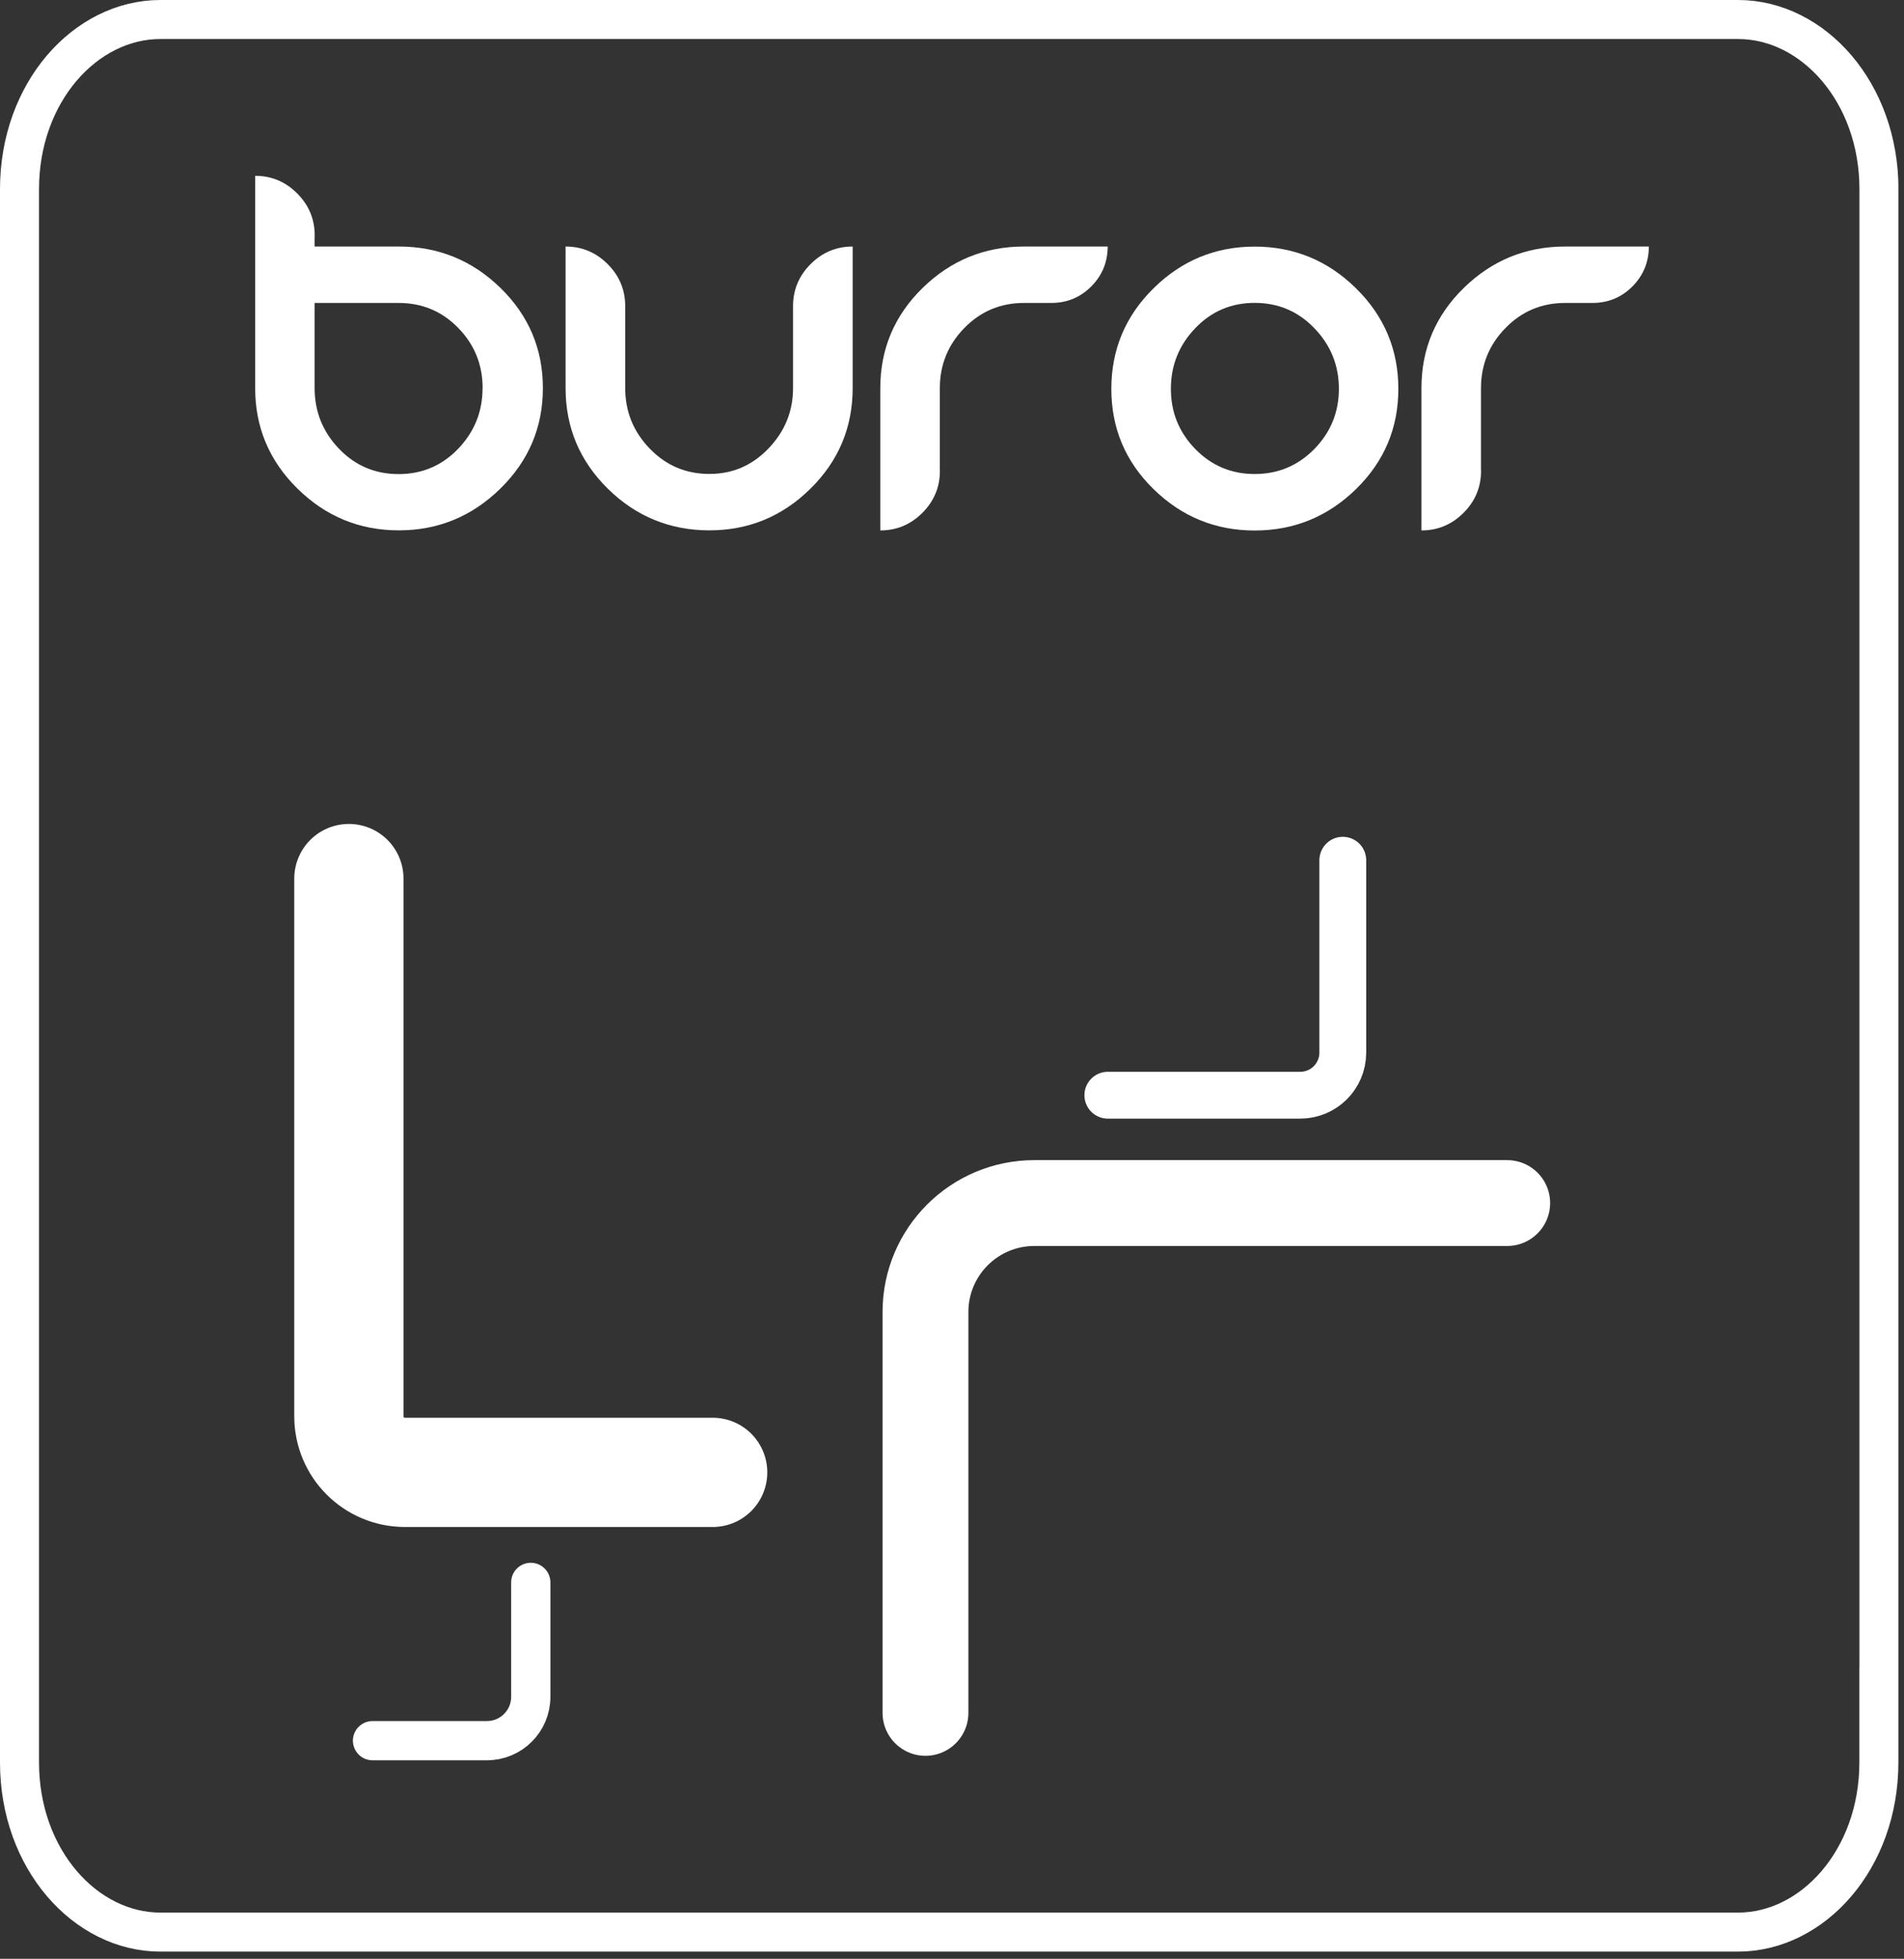
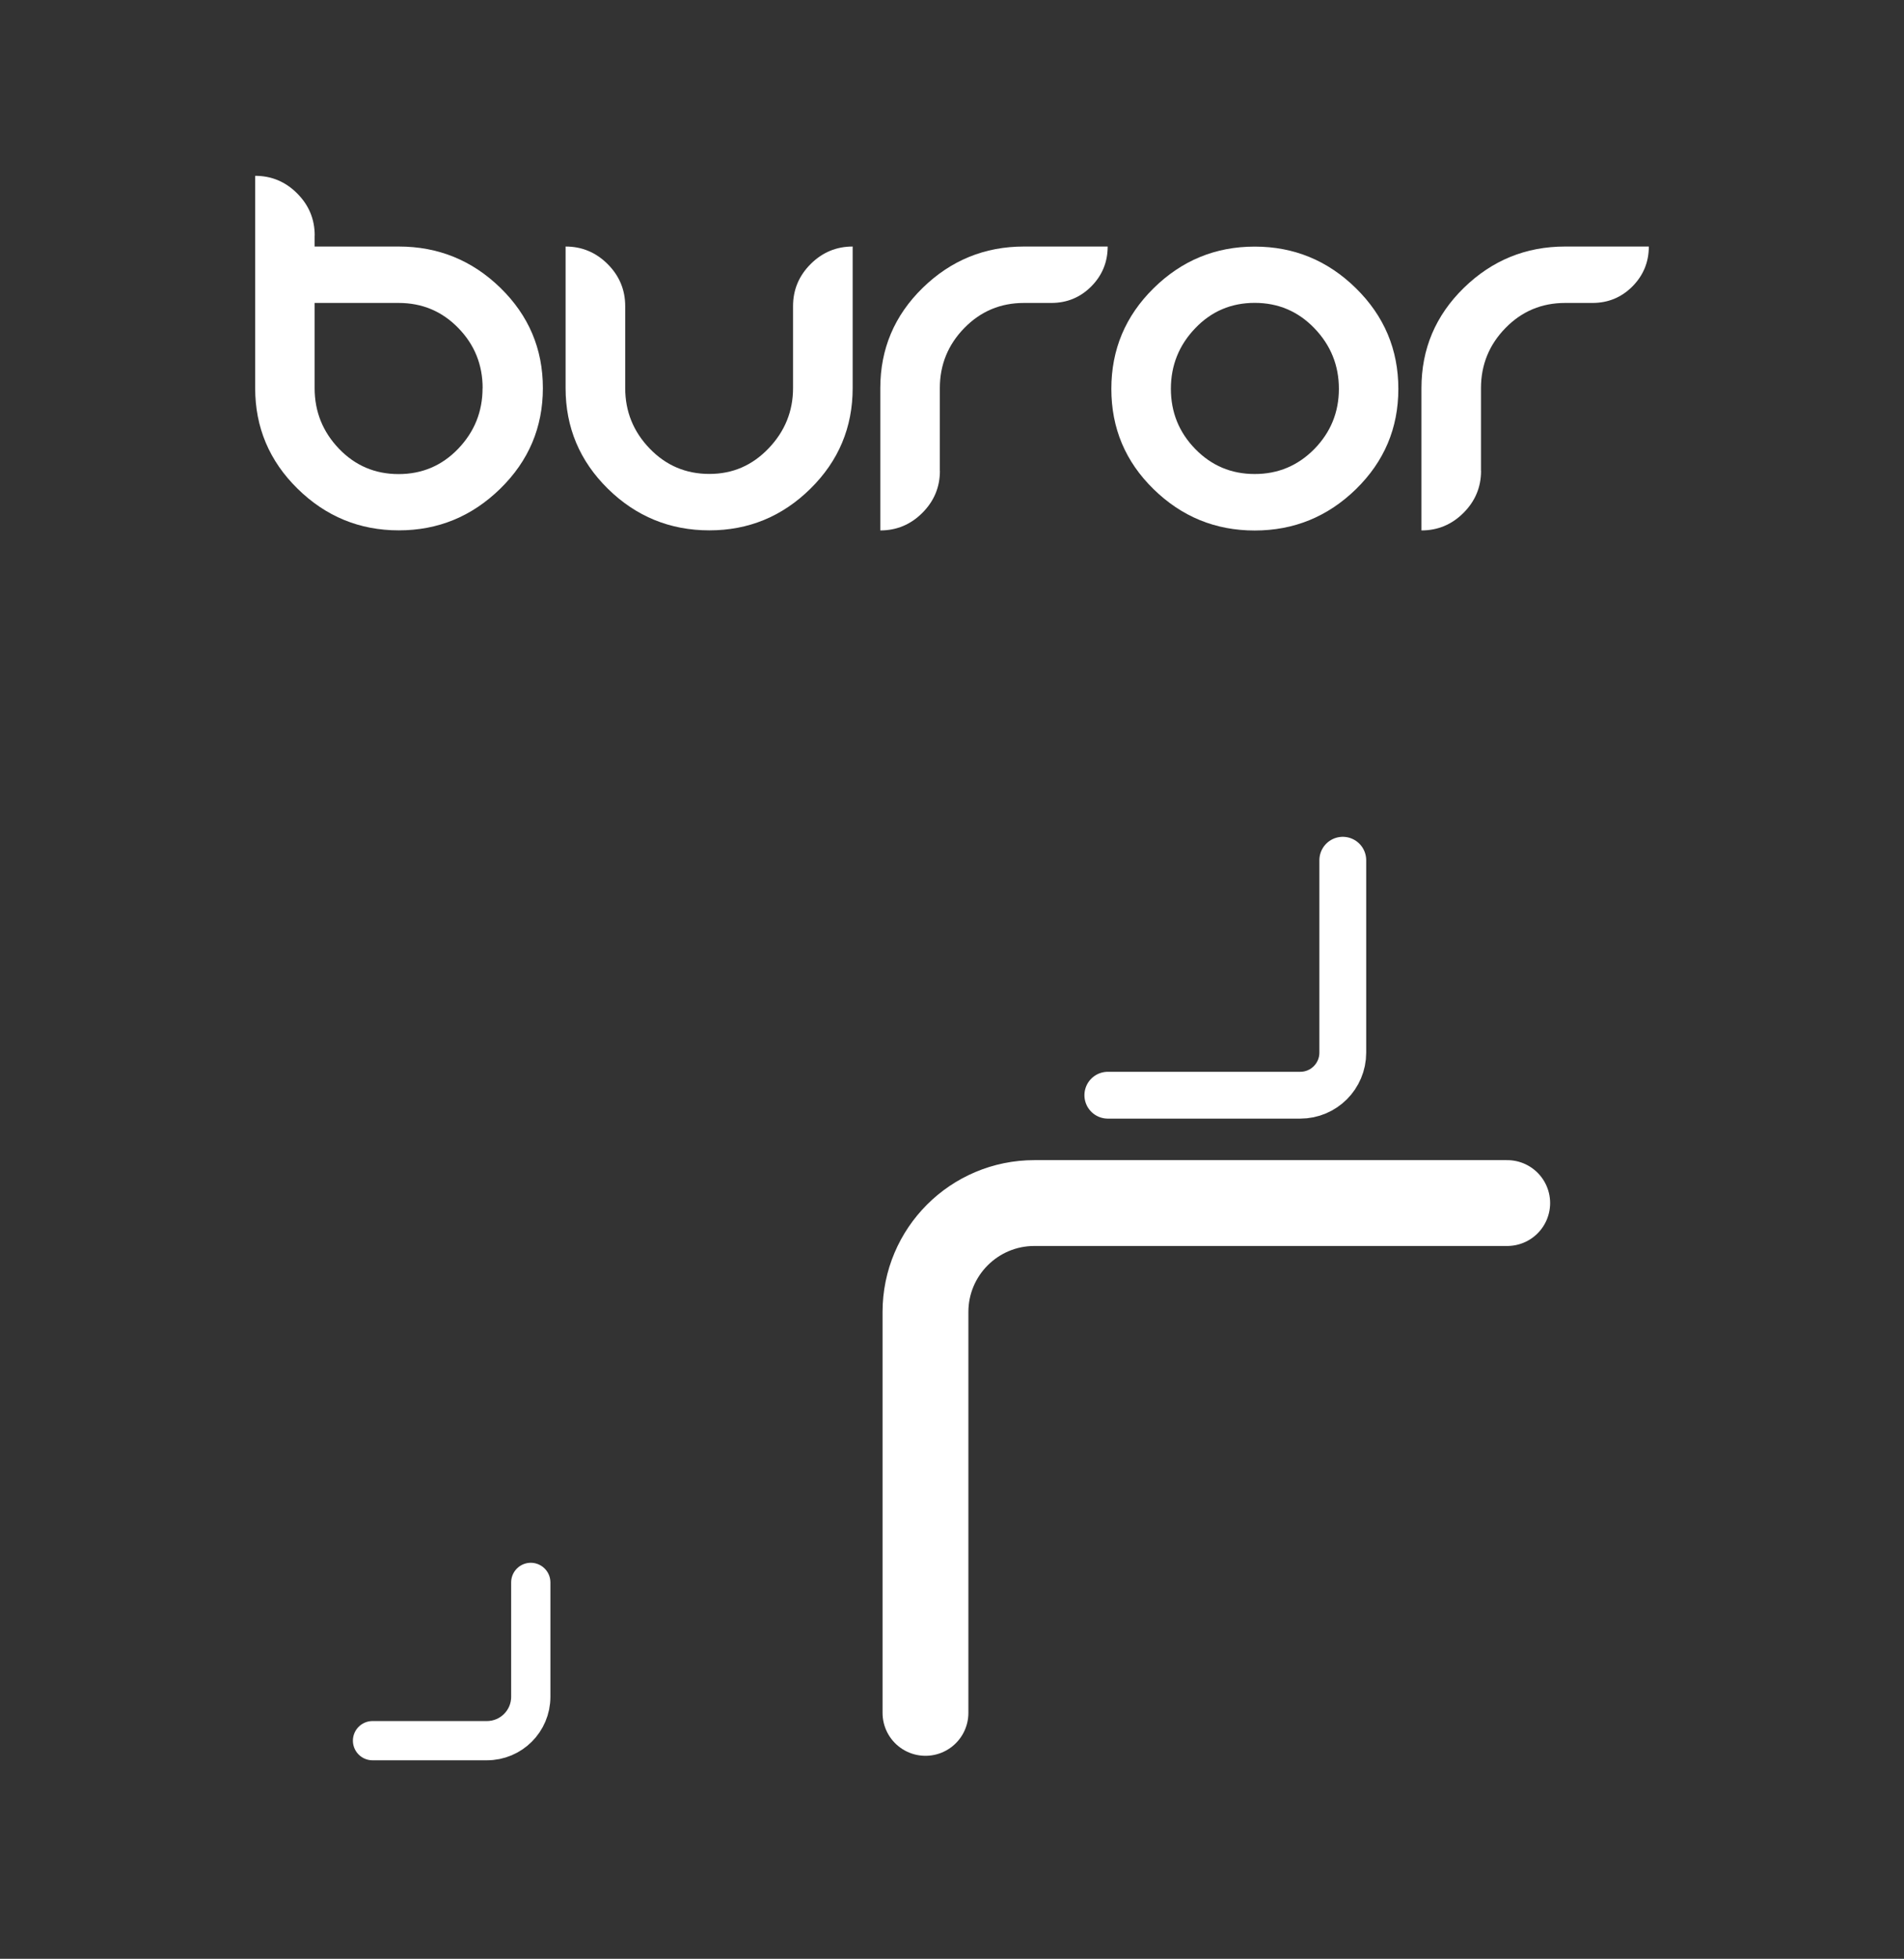
<svg xmlns="http://www.w3.org/2000/svg" width="244" height="251" viewBox="0 0 244 251" fill="none">
  <rect x="0" y="0" width="244" height="251" fill="#333333" stroke="none" />
  <g clip-path="url(#clip0_286_27)">
-     <path d="M240.79 219.808L240.78 219.798V225.84C240.78 238.243 232.328 247.58 222.73 247.58H20.55C10.952 247.58 2.5 238.252 2.5 225.84V24.24C2.5 11.828 10.952 2.5 20.55 2.5H222.74C232.338 2.5 240.79 11.828 240.79 24.24V219.808Z" stroke="white" stroke-width="5" />
    <path d="M40.32 30.18V31.59H51.1C56.16 31.59 60.51 33.36 64.13 36.89C67.75 40.42 69.57 44.7 69.57 49.73C69.57 54.76 67.75 59.06 64.11 62.62C60.47 66.18 56.14 67.96 51.11 67.96C46.08 67.96 41.75 66.18 38.13 62.62C34.51 59.06 32.7 54.76 32.7 49.73V22.53C34.79 22.53 36.58 23.28 38.08 24.78C39.58 26.28 40.33 28.08 40.33 30.18H40.32ZM61.85 49.74C61.85 46.74 60.81 44.16 58.73 42.03C56.65 39.89 54.1 38.82 51.09 38.82H40.32V49.74C40.32 52.74 41.36 55.33 43.44 57.5C45.52 59.67 48.07 60.75 51.08 60.75C54.09 60.75 56.64 59.67 58.72 57.5C60.8 55.33 61.84 52.74 61.84 49.74H61.85Z" fill="white" />
    <path d="M101.63 39.23C101.63 37.14 102.38 35.34 103.88 33.84C105.38 32.34 107.18 31.59 109.27 31.59V49.73C109.27 54.76 107.47 59.06 103.86 62.62C100.25 66.18 95.93 67.96 90.9 67.96C85.871 67.96 81.501 66.18 77.891 62.62C74.281 59.06 72.481 54.76 72.481 49.73V31.59C74.57 31.59 76.371 32.34 77.871 33.84C79.371 35.34 80.121 37.14 80.121 39.23V49.73C80.121 52.73 81.171 55.32 83.26 57.48C85.35 59.65 87.9 60.73 90.9 60.73C93.9 60.73 96.4 59.64 98.49 57.46C100.58 55.28 101.63 52.7 101.63 49.73V39.23Z" fill="white" />
    <path d="M120.451 60.33C120.451 62.42 119.701 64.22 118.201 65.72C116.701 67.22 114.901 67.97 112.811 67.97V49.74C112.811 44.71 114.621 40.43 118.241 36.89C121.861 33.36 126.191 31.59 131.221 31.59H141.951C141.951 33.59 141.241 35.3 139.841 36.71C138.431 38.12 136.731 38.82 134.721 38.82H131.221C128.221 38.82 125.671 39.89 123.581 42.03C121.491 44.17 120.441 46.74 120.441 49.74V60.34L120.451 60.33Z" fill="white" />
    <path d="M160.79 31.6C165.82 31.6 170.15 33.38 173.77 36.94C177.39 40.5 179.2 44.8 179.2 49.83C179.2 54.86 177.39 59.14 173.77 62.68C170.15 66.21 165.82 67.98 160.79 67.98C155.76 67.98 151.44 66.21 147.83 62.68C144.22 59.15 142.42 54.87 142.42 49.83C142.42 44.79 144.22 40.5 147.83 36.94C151.44 33.38 155.76 31.6 160.79 31.6ZM160.79 38.81C157.79 38.81 155.24 39.89 153.17 42.06C151.09 44.23 150.05 46.82 150.05 49.82C150.05 52.82 151.09 55.4 153.17 57.53C155.25 59.67 157.79 60.74 160.79 60.74C163.79 60.74 166.34 59.67 168.44 57.53C170.53 55.39 171.58 52.82 171.58 49.82C171.58 46.82 170.53 44.23 168.44 42.06C166.35 39.89 163.8 38.81 160.79 38.81Z" fill="white" />
    <path d="M189.8 60.33C189.8 62.42 189.05 64.22 187.55 65.72C186.05 67.22 184.25 67.97 182.16 67.97V49.74C182.16 44.71 183.97 40.43 187.59 36.89C191.21 33.36 195.54 31.59 200.57 31.59H211.3C211.3 33.59 210.59 35.3 209.19 36.71C207.78 38.12 206.08 38.82 204.07 38.82H200.57C197.57 38.82 195.02 39.89 192.93 42.03C190.84 44.17 189.79 46.74 189.79 49.74V60.34L189.8 60.33Z" fill="white" />
    <path d="M118.6 219.49V168.12C118.6 160.41 124.85 154.16 132.56 154.16H193.15" stroke="white" stroke-width="11" stroke-miterlimit="10" stroke-linecap="round" />
    <path d="M172.08 110.23V134.89C172.08 137.9 169.64 140.34 166.63 140.34H141.97" stroke="white" stroke-width="6" stroke-miterlimit="10" stroke-linecap="round" />
-     <path d="M91.33 188.67H51.89C47.93 188.67 44.71 185.46 44.71 181.49V112.58" stroke="white" stroke-width="14" stroke-miterlimit="10" stroke-linecap="round" />
    <path d="M68.02 202.77V217.43C68.02 220.54 65.5 223.05 62.4 223.05H47.74" stroke="white" stroke-width="5.03" stroke-miterlimit="10" stroke-linecap="round" />
  </g>
  <defs>
    <clipPath id="clip0_286_27">
      <rect width="243.28" height="250.08" fill="white" />
    </clipPath>
  </defs>
</svg>